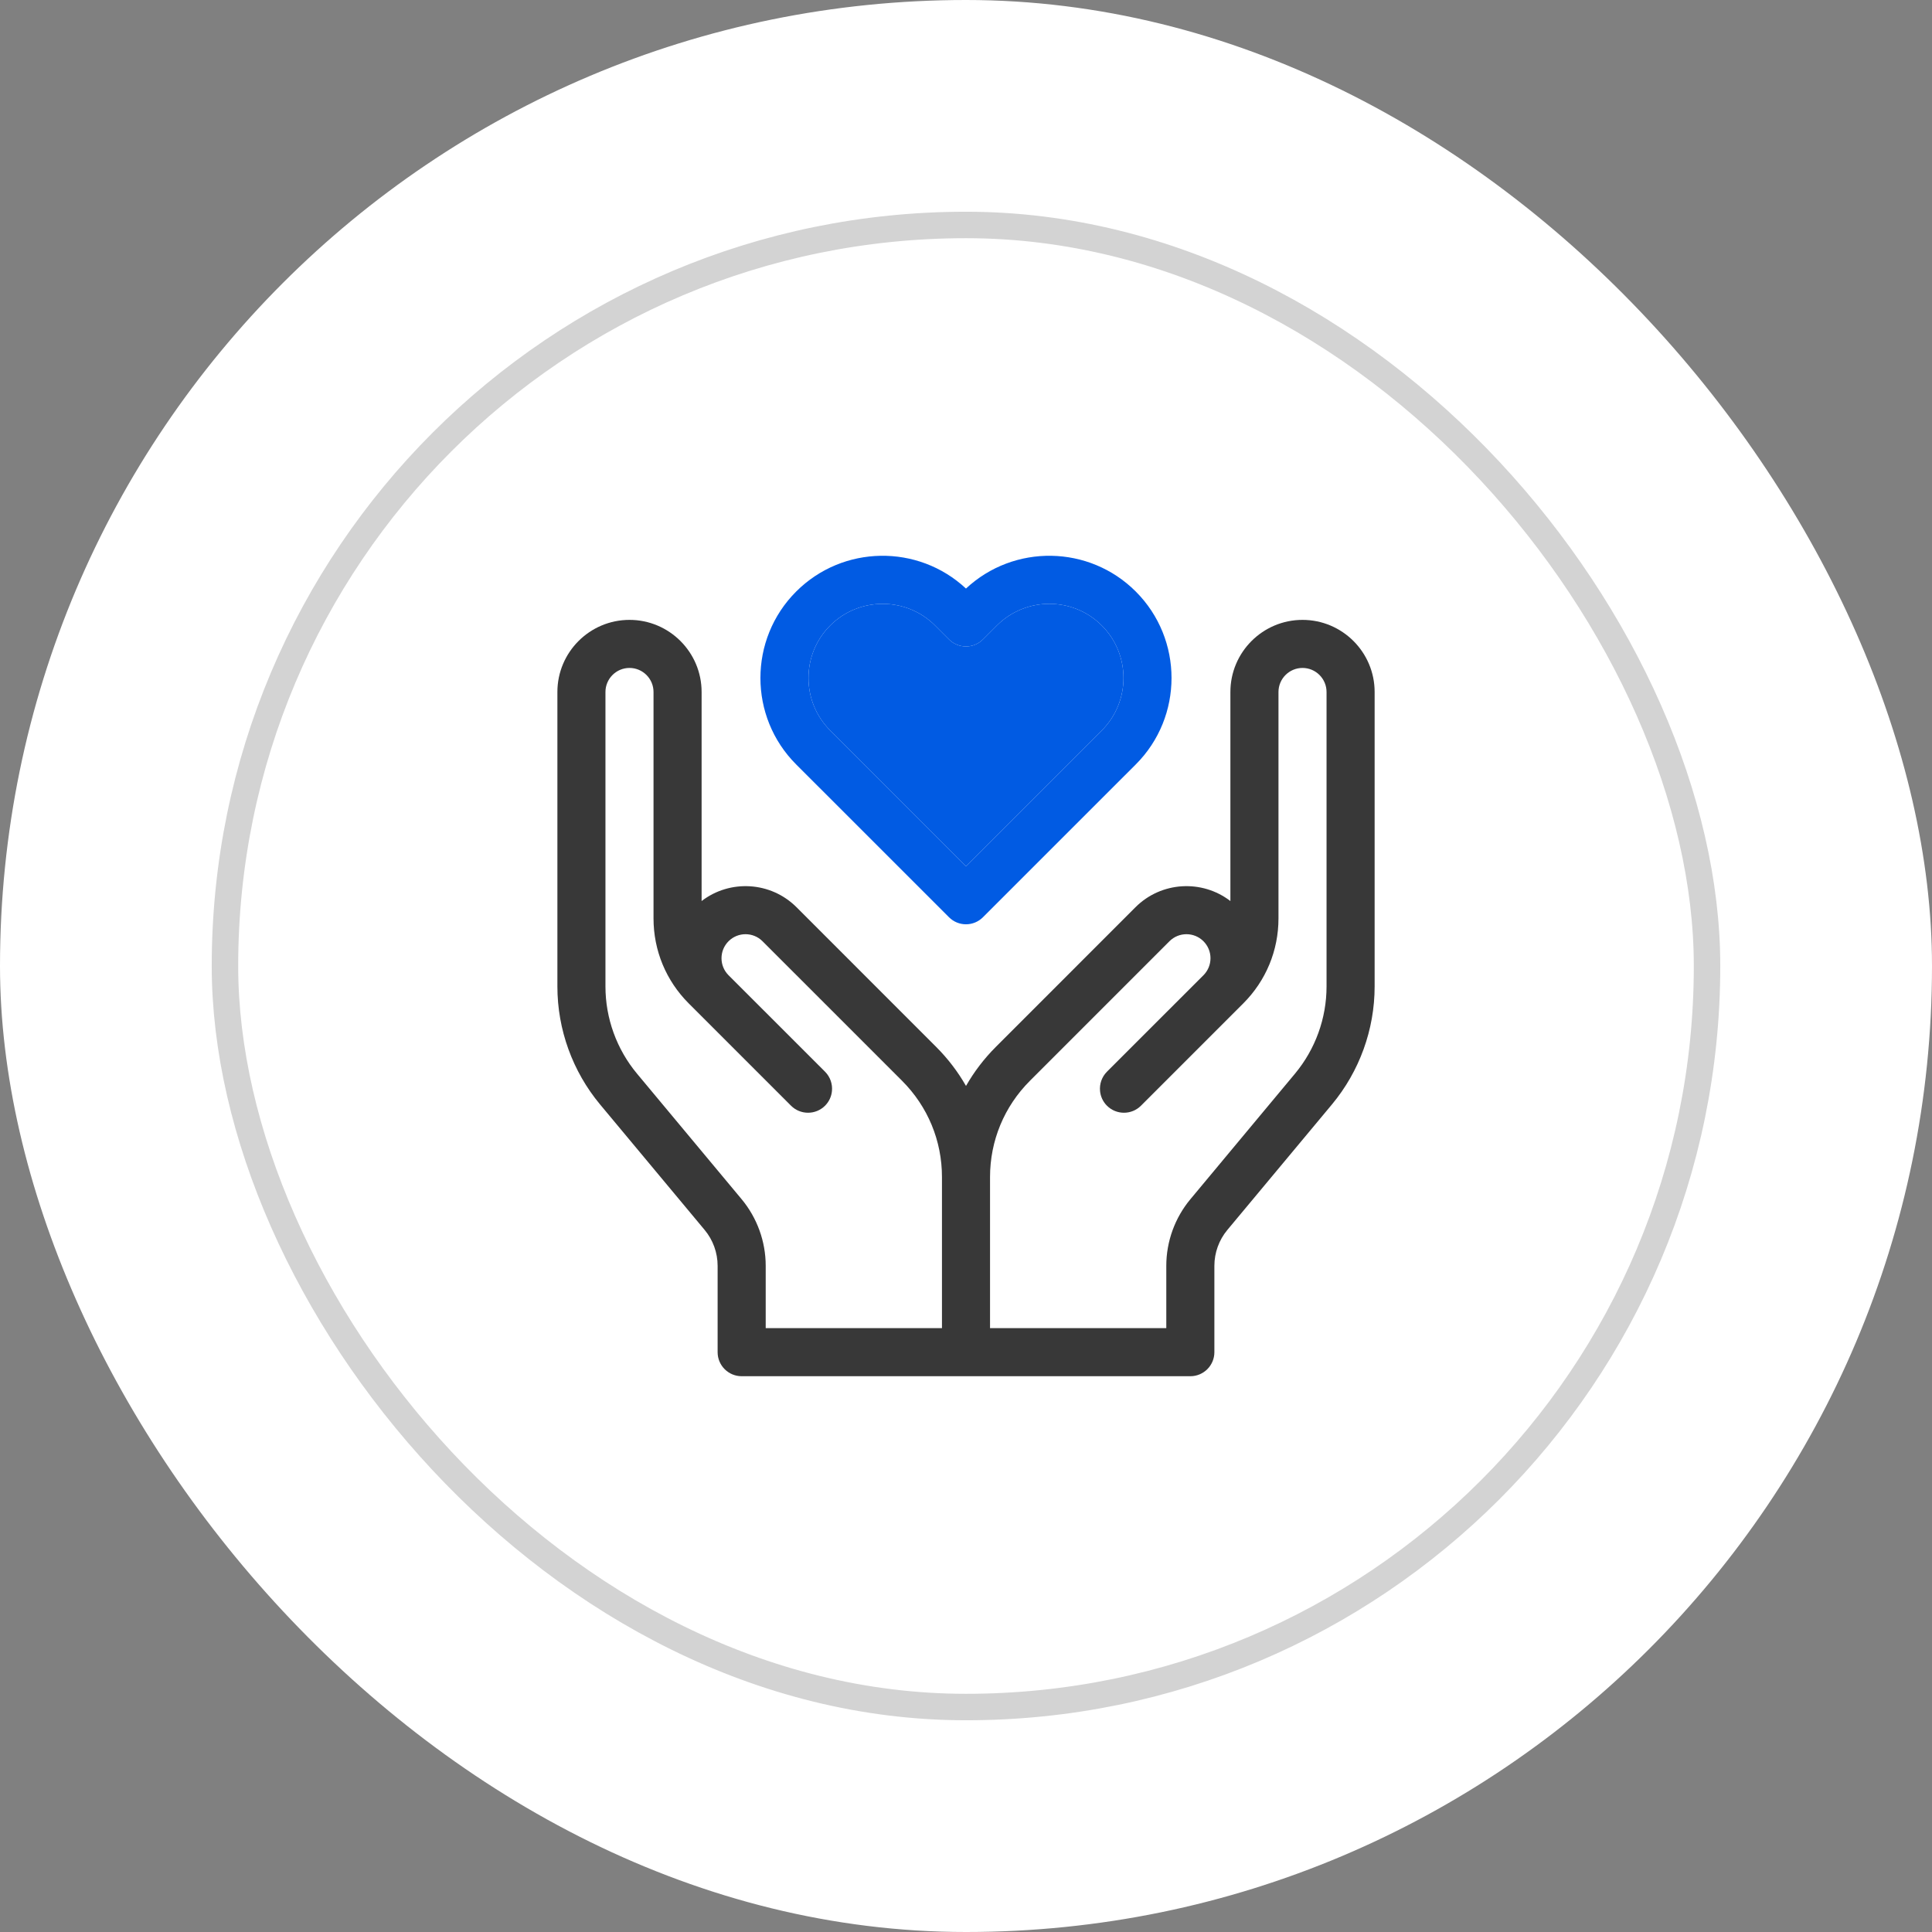
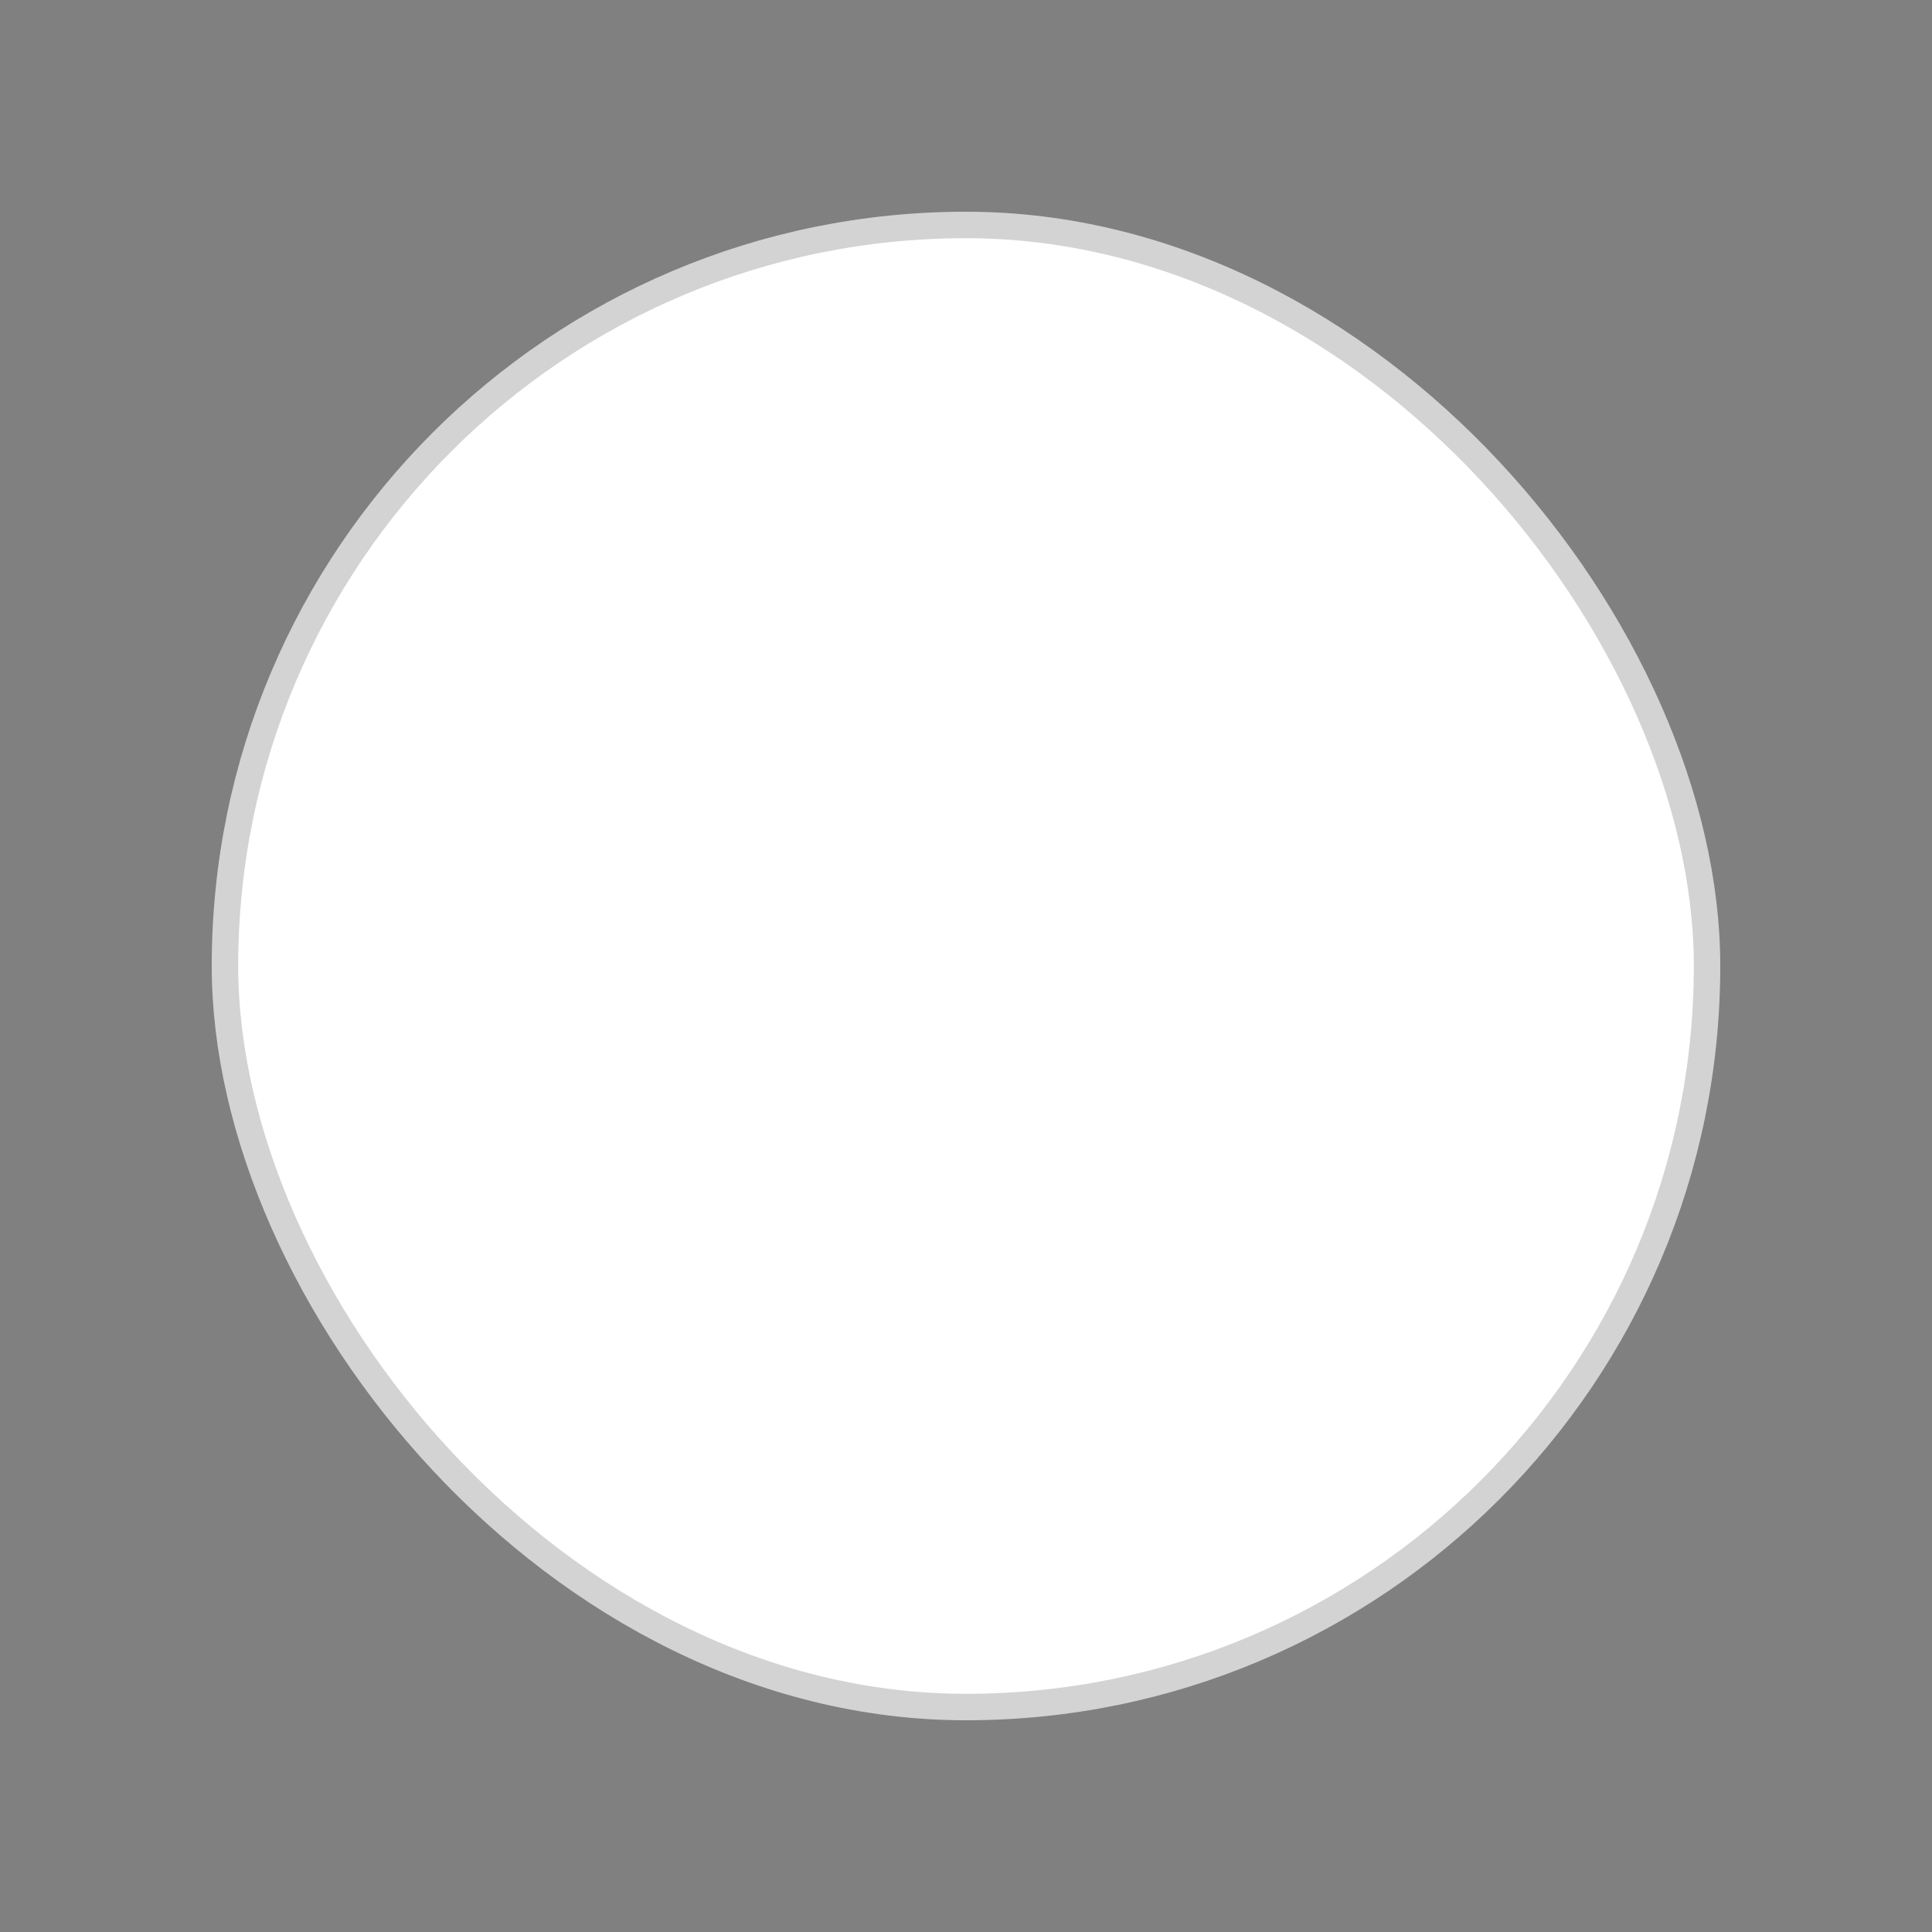
<svg xmlns="http://www.w3.org/2000/svg" width="73" height="73" viewBox="0 0 73 73" fill="none">
  <rect x="0" y="0" width="73" height="73" fill="#808080" stroke="none" />
-   <rect width="73" height="73" rx="36.5" fill="white" />
  <rect x="8.5" y="8.5" width="56" height="56" rx="28" fill="white" stroke="#D3D3D3" />
  <g clip-path="url(#clip0_379_1671)">
-     <path d="M35.857 34.657C36.034 34.835 36.267 34.924 36.499 34.924C36.731 34.924 36.964 34.835 37.141 34.657L42.915 28.884C44.716 27.083 44.716 24.152 42.915 22.351C41.152 20.588 38.308 20.55 36.499 22.238C34.69 20.55 31.846 20.588 30.083 22.351C28.282 24.152 28.282 27.083 30.083 28.884L35.857 34.657ZM31.368 23.635C31.914 23.089 32.632 22.816 33.35 22.816C34.068 22.816 34.786 23.089 35.332 23.635L35.857 24.16C36.212 24.515 36.787 24.515 37.141 24.16L37.666 23.635C38.759 22.542 40.538 22.542 41.631 23.635C42.724 24.728 42.724 26.507 41.631 27.6L36.499 32.731L31.368 27.599C30.275 26.507 30.275 24.728 31.368 23.635Z" fill="#015BE3" />
-     <path d="M31.368 23.635C31.914 23.089 32.632 22.816 33.35 22.816C34.068 22.816 34.786 23.089 35.332 23.635L35.857 24.16C36.212 24.515 36.787 24.515 37.141 24.16L37.666 23.635C38.759 22.542 40.538 22.542 41.631 23.635C42.724 24.728 42.724 26.507 41.631 27.6L36.499 32.731L31.368 27.599C30.275 26.507 30.275 24.728 31.368 23.635Z" fill="#015BE3" />
+     <path d="M31.368 23.635C31.914 23.089 32.632 22.816 33.35 22.816L35.857 24.16C36.212 24.515 36.787 24.515 37.141 24.16L37.666 23.635C38.759 22.542 40.538 22.542 41.631 23.635C42.724 24.728 42.724 26.507 41.631 27.6L36.499 32.731L31.368 27.599C30.275 26.507 30.275 24.728 31.368 23.635Z" fill="#015BE3" />
    <path d="M49.215 23.422C47.712 23.422 46.49 24.644 46.49 26.146V34.046C45.423 33.224 43.881 33.302 42.903 34.28L37.631 39.553C37.184 40 36.805 40.497 36.5 41.032C36.195 40.497 35.816 40 35.369 39.553L30.097 34.28C29.119 33.302 27.577 33.224 26.51 34.046V26.146C26.51 24.644 25.288 23.422 23.785 23.422C22.283 23.422 21.061 24.644 21.061 26.146V37.275C21.061 38.9 21.634 40.483 22.674 41.732L26.624 46.472C26.941 46.852 27.115 47.334 27.115 47.828V51.092C27.115 51.593 27.522 52 28.023 52H44.977C45.478 52 45.885 51.593 45.885 51.092V47.828C45.885 47.334 46.059 46.852 46.376 46.472L50.326 41.732C51.366 40.483 51.94 38.9 51.94 37.275V26.146C51.94 24.644 50.717 23.422 49.215 23.422ZM35.592 50.184H28.932V47.828C28.932 46.91 28.608 46.015 28.02 45.309L24.07 40.569C23.301 39.646 22.877 38.476 22.877 37.275V26.146C22.877 25.646 23.284 25.238 23.785 25.238C24.286 25.238 24.693 25.646 24.693 26.146V34.702C24.693 35.915 25.166 37.055 26.023 37.913L29.889 41.779C30.244 42.133 30.819 42.133 31.174 41.779C31.329 41.624 31.416 41.426 31.435 41.224C31.46 40.963 31.373 40.694 31.174 40.494L27.52 36.841C27.354 36.67 27.262 36.446 27.262 36.206C27.262 35.964 27.357 35.736 27.528 35.564C27.882 35.21 28.458 35.21 28.812 35.565L34.084 40.837C35.056 41.809 35.592 43.101 35.592 44.476V50.184ZM50.123 37.275C50.123 38.476 49.699 39.646 48.93 40.569L44.981 45.309C44.392 46.015 44.068 46.91 44.068 47.828V50.184H37.408V44.476C37.408 43.101 37.944 41.809 38.916 40.837L44.188 35.564C44.542 35.21 45.118 35.21 45.472 35.564C45.643 35.736 45.738 35.964 45.738 36.206C45.738 36.445 45.646 36.67 45.48 36.841L41.826 40.494C41.627 40.694 41.54 40.963 41.565 41.224C41.584 41.426 41.671 41.623 41.826 41.779C42.181 42.133 42.756 42.133 43.111 41.779L46.977 37.913C47.834 37.055 48.307 35.915 48.307 34.702V26.146C48.307 25.646 48.714 25.238 49.215 25.238C49.716 25.238 50.123 25.646 50.123 26.146V37.275Z" fill="#383838" />
  </g>
  <defs>
    <clipPath id="clip0_379_1671">
-       <rect width="31" height="31" fill="white" transform="translate(21 21)" />
-     </clipPath>
+       </clipPath>
  </defs>
</svg>